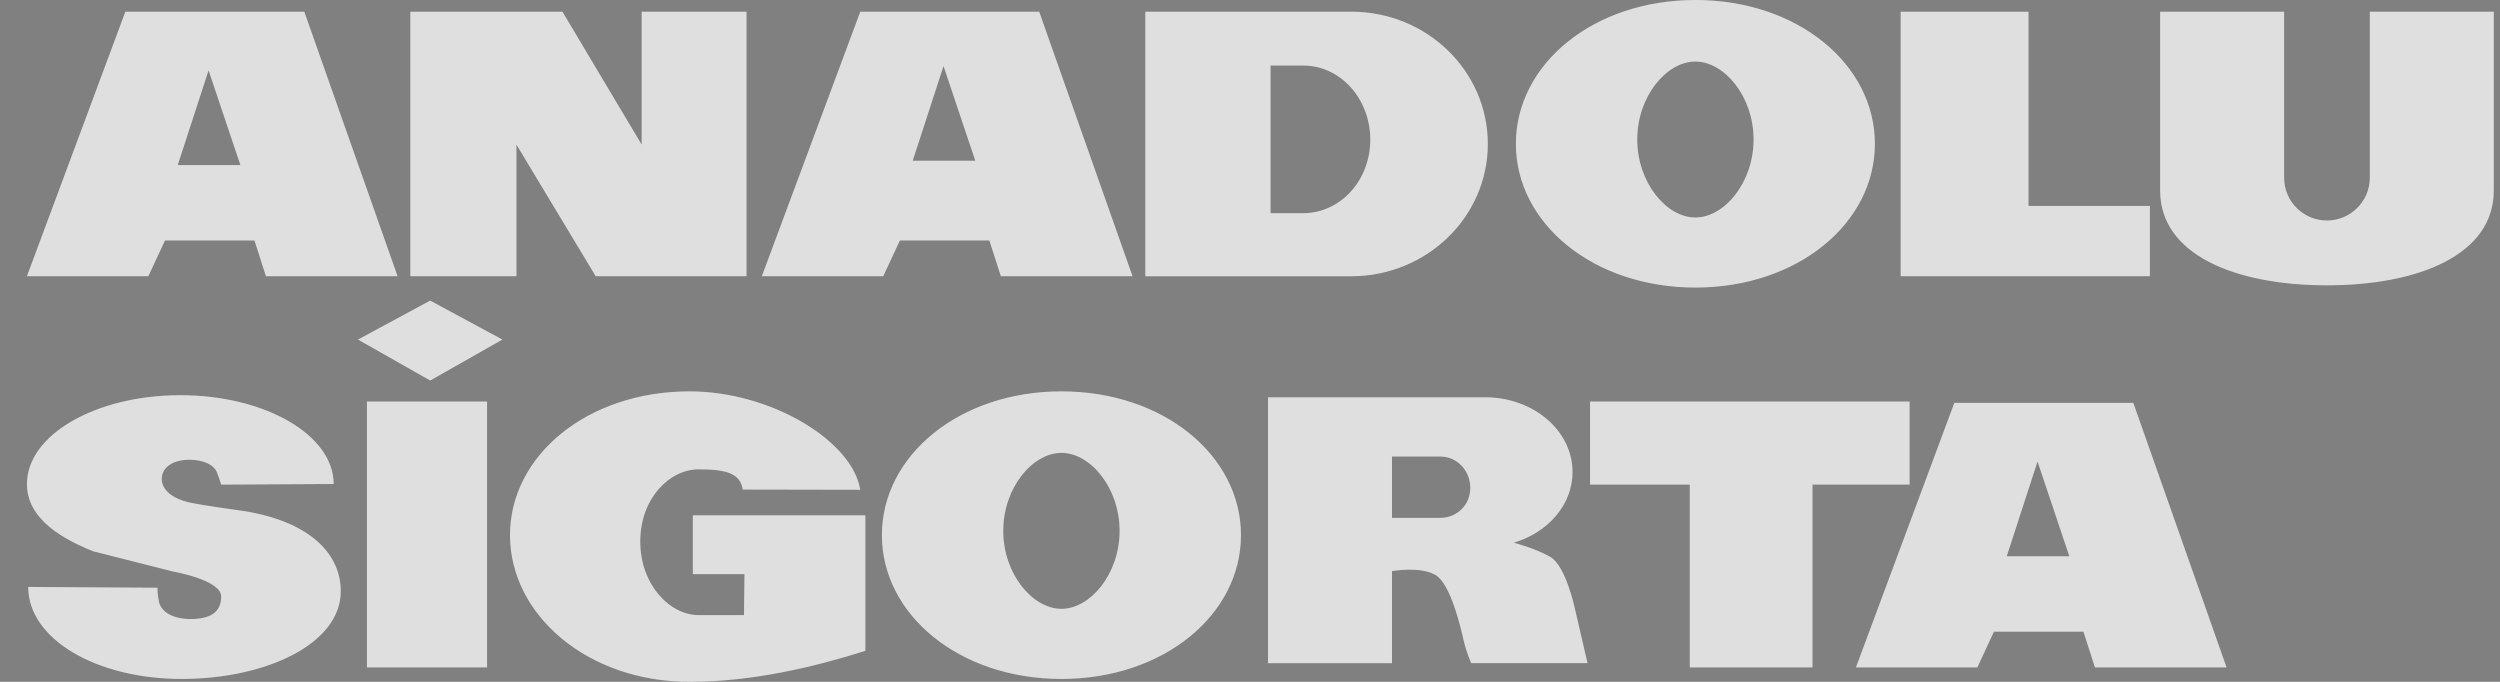
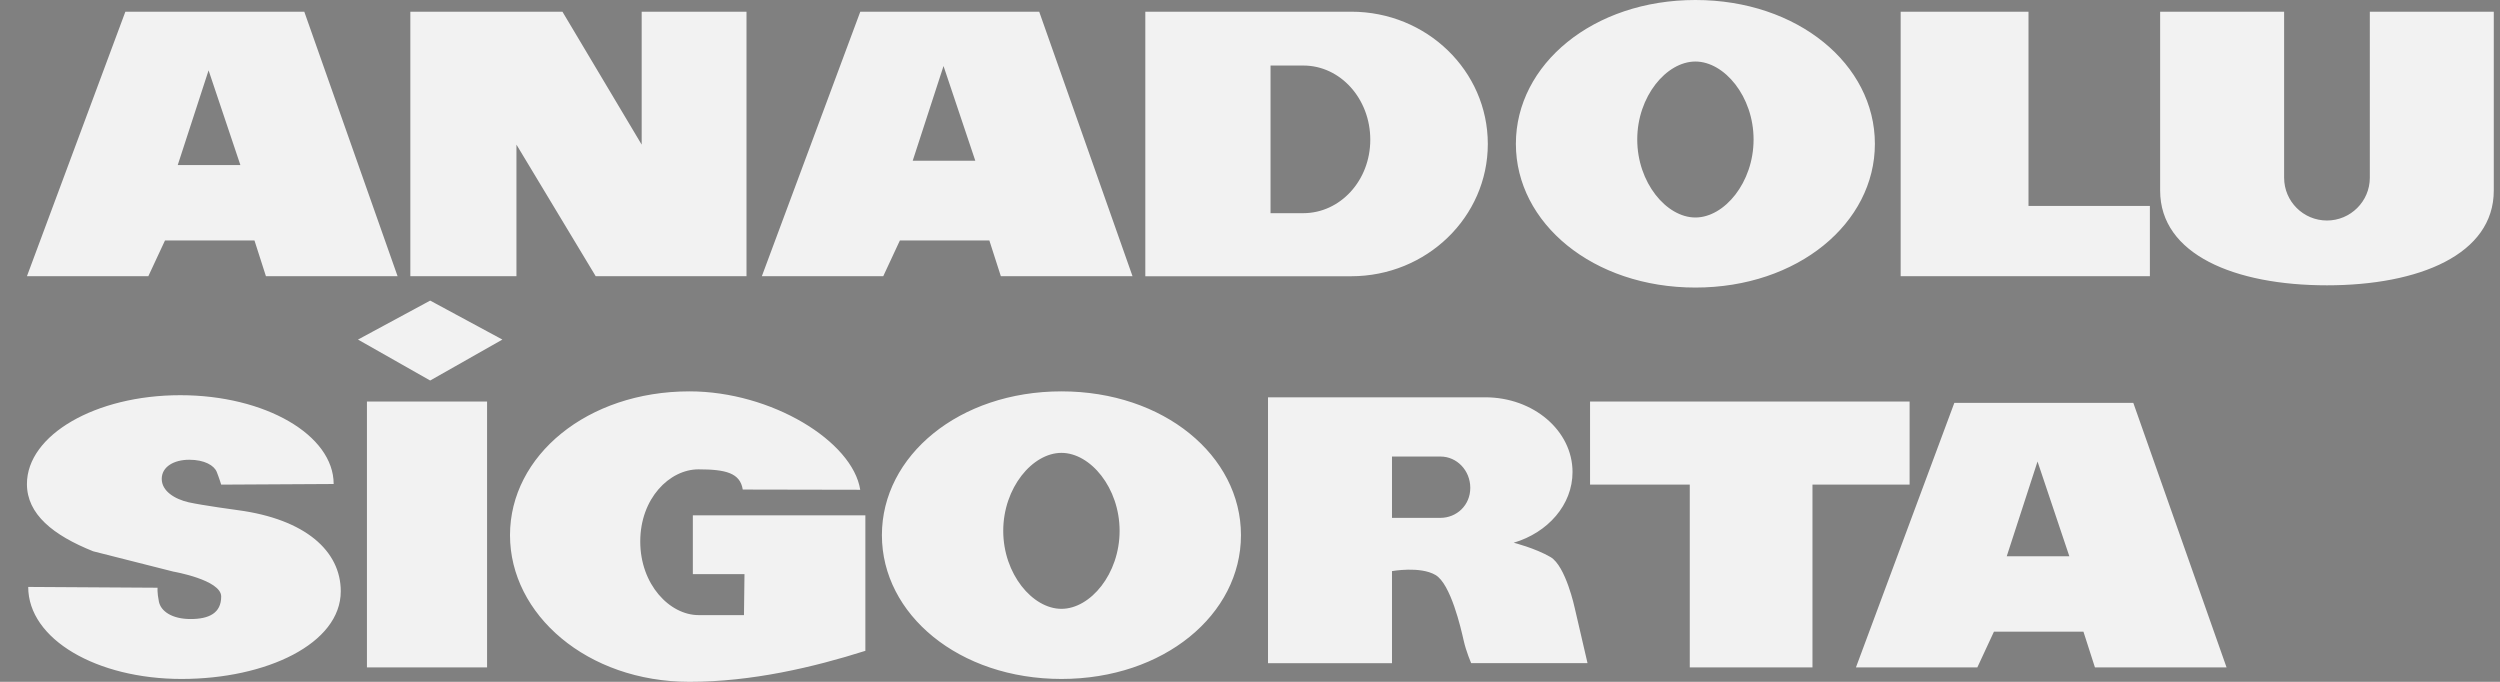
<svg xmlns="http://www.w3.org/2000/svg" width="88" height="24" viewBox="0 0 88 24" fill="none">
  <rect x="0" y="0" width="88" height="24" fill="#808080" stroke="none" />
  <path d="M53.359 5.063C53.359 2.266 56.077 0 59.678 0C63.28 0 65.996 2.266 65.996 5.063C65.996 7.858 63.28 10.122 59.678 10.122C56.077 10.122 53.359 7.858 53.359 5.063ZM57.631 4.91C57.631 6.427 58.658 7.656 59.678 7.656C60.697 7.656 61.726 6.427 61.726 4.91C61.726 3.395 60.697 2.166 59.678 2.166C58.658 2.166 57.631 3.395 57.631 4.91ZM40.315 9.723V0.412H47.564C50.223 0.412 52.371 2.495 52.371 5.068C52.371 7.639 50.218 9.724 47.559 9.724H40.315V9.723ZM44.723 7.504H45.872C47.176 7.504 48.234 6.357 48.234 4.918C48.234 3.476 47.182 2.307 45.878 2.307H44.723V7.504ZM26.817 9.723L30.282 0.412H36.58L39.865 9.723H35.23L34.825 8.464H31.676L31.09 9.723H26.817ZM34.331 5.659L33.212 2.324L32.127 5.659H34.331ZM14.444 9.723V0.412H19.798L22.587 5.091V0.412H26.277V9.723H20.969L18.179 5.091V9.723H14.444ZM0.948 9.723L4.413 0.412H10.711L13.995 9.723H9.361L8.957 8.464H5.808L5.221 9.723H0.948ZM8.462 5.811L7.342 2.476L6.256 5.811H8.462ZM87.781 0.412V6.708C87.781 8.959 85.15 10.043 81.909 10.043C78.666 10.043 76.037 8.959 76.037 6.708V0.412H80.401V6.256C80.401 7.087 81.075 7.762 81.909 7.762C82.739 7.762 83.418 7.087 83.418 6.256V0.412H87.781ZM7.786 17.059C7.786 17.059 7.718 16.834 7.629 16.611C7.538 16.385 7.201 16.183 6.662 16.183C6.121 16.183 5.693 16.43 5.693 16.857C5.693 17.284 6.143 17.566 6.64 17.681C7.134 17.791 8.368 17.957 8.368 17.957C10.755 18.275 11.995 19.399 11.995 20.812C11.995 22.659 9.374 23.899 6.391 23.899C3.41 23.899 0.993 22.504 0.993 20.66L5.547 20.688C5.547 20.688 5.526 20.839 5.593 21.176C5.66 21.515 6.054 21.79 6.708 21.79C7.359 21.79 7.786 21.581 7.786 20.997C7.786 20.411 6.1 20.12 6.1 20.12L3.279 19.405C1.872 18.841 0.948 18.103 0.948 17.037C0.948 15.31 3.366 13.911 6.346 13.911C9.329 13.911 11.745 15.31 11.745 17.037L7.786 17.059ZM15.142 10.581L17.684 11.953L15.142 13.394L12.601 11.953L15.142 10.581ZM12.916 14.135H17.145V23.493H12.916V14.135ZM30.461 22.909C28.617 23.493 26.453 24 24.27 24C20.668 24 17.952 21.633 17.952 18.837C17.952 16.041 20.668 13.776 24.27 13.776C27.154 13.776 30.012 15.531 30.28 17.24L26.145 17.232C26.053 16.653 25.558 16.521 24.586 16.521C23.567 16.521 22.537 17.544 22.537 19.06C22.537 20.576 23.573 21.652 24.592 21.652H26.188L26.206 20.209H24.388V18.14H30.461L30.461 22.909ZM55.97 17.059V14.135H67.218V17.059H63.799V23.493H59.48V17.059H55.97ZM65.329 23.493L68.793 14.18H75.092L78.375 23.493H73.742L73.337 22.234H70.187L69.602 23.493H65.329ZM72.841 19.581L71.721 16.245L70.637 19.581H72.841ZM31.043 18.837C31.043 16.041 33.761 13.776 37.363 13.776C40.966 13.776 43.682 16.041 43.682 18.837C43.682 21.633 40.966 23.899 37.363 23.899C33.761 23.899 31.043 21.633 31.043 18.837ZM35.314 18.686C35.314 20.201 36.344 21.431 37.363 21.431C38.383 21.431 39.41 20.201 39.41 18.686C39.41 17.17 38.383 15.941 37.363 15.941C36.344 15.941 35.314 17.17 35.314 18.686ZM54.578 19.608C55.117 19.924 55.432 21.408 55.432 21.408L55.881 23.343H51.786C51.786 23.343 51.607 22.938 51.518 22.532C51.427 22.127 51.067 20.552 50.529 20.239C49.987 19.923 48.998 20.103 48.998 20.103V23.344H44.634V13.985H52.278C53.98 13.985 55.353 15.162 55.353 16.616C55.353 17.769 54.487 18.747 53.282 19.104C53.281 19.103 54.036 19.294 54.578 19.608V19.608ZM48.998 18.229H50.697C51.28 18.229 51.754 17.781 51.754 17.173C51.754 16.563 51.286 16.07 50.704 16.07H48.998V18.229ZM66.903 0.412H71.403V7.249H75.676V9.723H66.903V0.412Z" fill="#F2F2F2" />
-   <path d="M53.359 5.063C53.359 2.266 56.077 0 59.678 0C63.28 0 65.996 2.266 65.996 5.063C65.996 7.858 63.28 10.122 59.678 10.122C56.077 10.122 53.359 7.858 53.359 5.063ZM57.631 4.91C57.631 6.427 58.658 7.656 59.678 7.656C60.697 7.656 61.726 6.427 61.726 4.91C61.726 3.395 60.697 2.166 59.678 2.166C58.658 2.166 57.631 3.395 57.631 4.91ZM40.315 9.723V0.412H47.564C50.223 0.412 52.371 2.495 52.371 5.068C52.371 7.639 50.218 9.724 47.559 9.724H40.315V9.723ZM44.723 7.504H45.872C47.176 7.504 48.234 6.357 48.234 4.918C48.234 3.476 47.182 2.307 45.878 2.307H44.723V7.504ZM26.817 9.723L30.282 0.412H36.58L39.865 9.723H35.23L34.825 8.464H31.676L31.09 9.723H26.817ZM34.331 5.659L33.212 2.324L32.127 5.659H34.331ZM14.444 9.723V0.412H19.798L22.587 5.091V0.412H26.277V9.723H20.969L18.179 5.091V9.723H14.444ZM0.948 9.723L4.413 0.412H10.711L13.995 9.723H9.361L8.957 8.464H5.808L5.221 9.723H0.948ZM8.462 5.811L7.342 2.476L6.256 5.811H8.462ZM87.781 0.412V6.708C87.781 8.959 85.15 10.043 81.909 10.043C78.666 10.043 76.037 8.959 76.037 6.708V0.412H80.401V6.256C80.401 7.087 81.075 7.762 81.909 7.762C82.739 7.762 83.418 7.087 83.418 6.256V0.412H87.781ZM7.786 17.059C7.786 17.059 7.718 16.834 7.629 16.611C7.538 16.385 7.201 16.183 6.662 16.183C6.121 16.183 5.693 16.43 5.693 16.857C5.693 17.284 6.143 17.566 6.64 17.681C7.134 17.791 8.368 17.957 8.368 17.957C10.755 18.275 11.995 19.399 11.995 20.812C11.995 22.659 9.374 23.899 6.391 23.899C3.41 23.899 0.993 22.504 0.993 20.66L5.547 20.688C5.547 20.688 5.526 20.839 5.593 21.176C5.66 21.515 6.054 21.79 6.708 21.79C7.359 21.79 7.786 21.581 7.786 20.997C7.786 20.411 6.1 20.12 6.1 20.12L3.279 19.405C1.872 18.841 0.948 18.103 0.948 17.037C0.948 15.31 3.366 13.911 6.346 13.911C9.329 13.911 11.745 15.31 11.745 17.037L7.786 17.059ZM15.142 10.581L17.684 11.953L15.142 13.394L12.601 11.953L15.142 10.581ZM12.916 14.135H17.145V23.493H12.916V14.135ZM30.461 22.909C28.617 23.493 26.453 24 24.27 24C20.668 24 17.952 21.633 17.952 18.837C17.952 16.041 20.668 13.776 24.27 13.776C27.154 13.776 30.012 15.531 30.28 17.24L26.145 17.232C26.053 16.653 25.558 16.521 24.586 16.521C23.567 16.521 22.537 17.544 22.537 19.06C22.537 20.576 23.573 21.652 24.592 21.652H26.188L26.206 20.209H24.388V18.14H30.461L30.461 22.909ZM55.97 17.059V14.135H67.218V17.059H63.799V23.493H59.48V17.059H55.97ZM65.329 23.493L68.793 14.18H75.092L78.375 23.493H73.742L73.337 22.234H70.187L69.602 23.493H65.329ZM72.841 19.581L71.721 16.245L70.637 19.581H72.841ZM31.043 18.837C31.043 16.041 33.761 13.776 37.363 13.776C40.966 13.776 43.682 16.041 43.682 18.837C43.682 21.633 40.966 23.899 37.363 23.899C33.761 23.899 31.043 21.633 31.043 18.837ZM35.314 18.686C35.314 20.201 36.344 21.431 37.363 21.431C38.383 21.431 39.41 20.201 39.41 18.686C39.41 17.17 38.383 15.941 37.363 15.941C36.344 15.941 35.314 17.17 35.314 18.686ZM54.578 19.608C55.117 19.924 55.432 21.408 55.432 21.408L55.881 23.343H51.786C51.786 23.343 51.607 22.938 51.518 22.532C51.427 22.127 51.067 20.552 50.529 20.239C49.987 19.923 48.998 20.103 48.998 20.103V23.344H44.634V13.985H52.278C53.98 13.985 55.353 15.162 55.353 16.616C55.353 17.769 54.487 18.747 53.282 19.104C53.281 19.103 54.036 19.294 54.578 19.608V19.608ZM48.998 18.229H50.697C51.28 18.229 51.754 17.781 51.754 17.173C51.754 16.563 51.286 16.07 50.704 16.07H48.998V18.229ZM66.903 0.412H71.403V7.249H75.676V9.723H66.903V0.412Z" fill="black" fill-opacity="0.08" />
</svg>